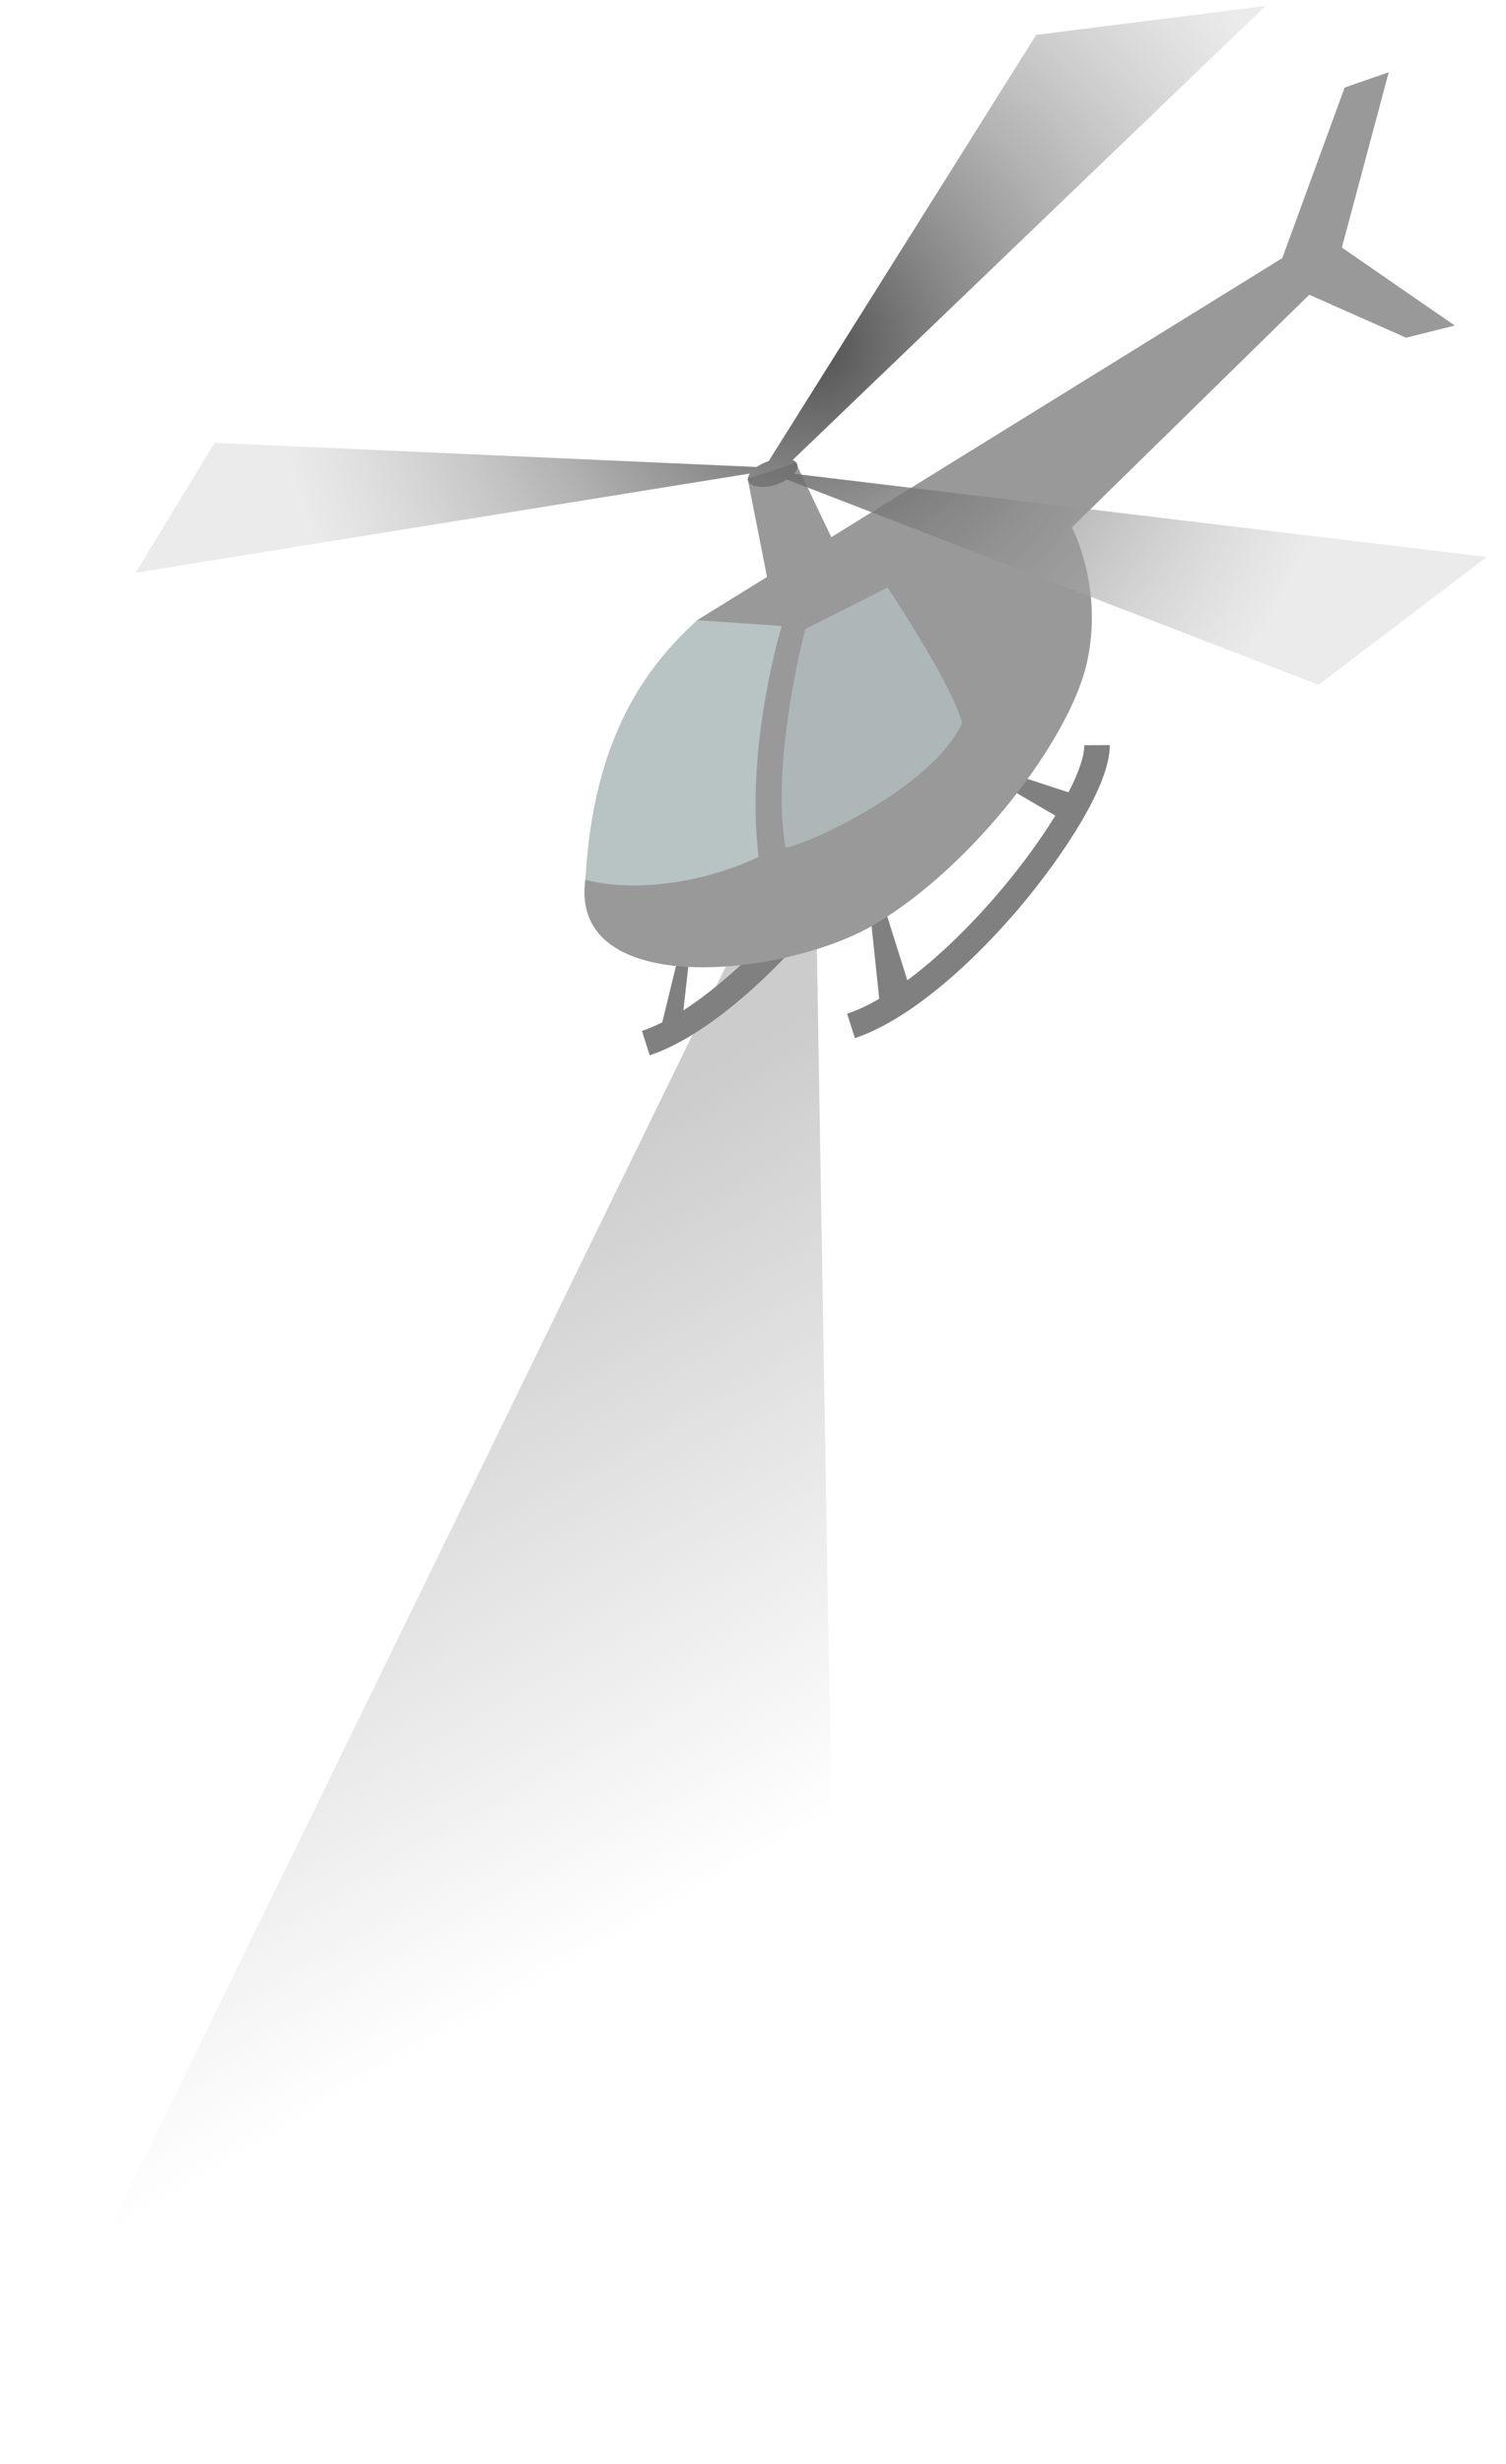
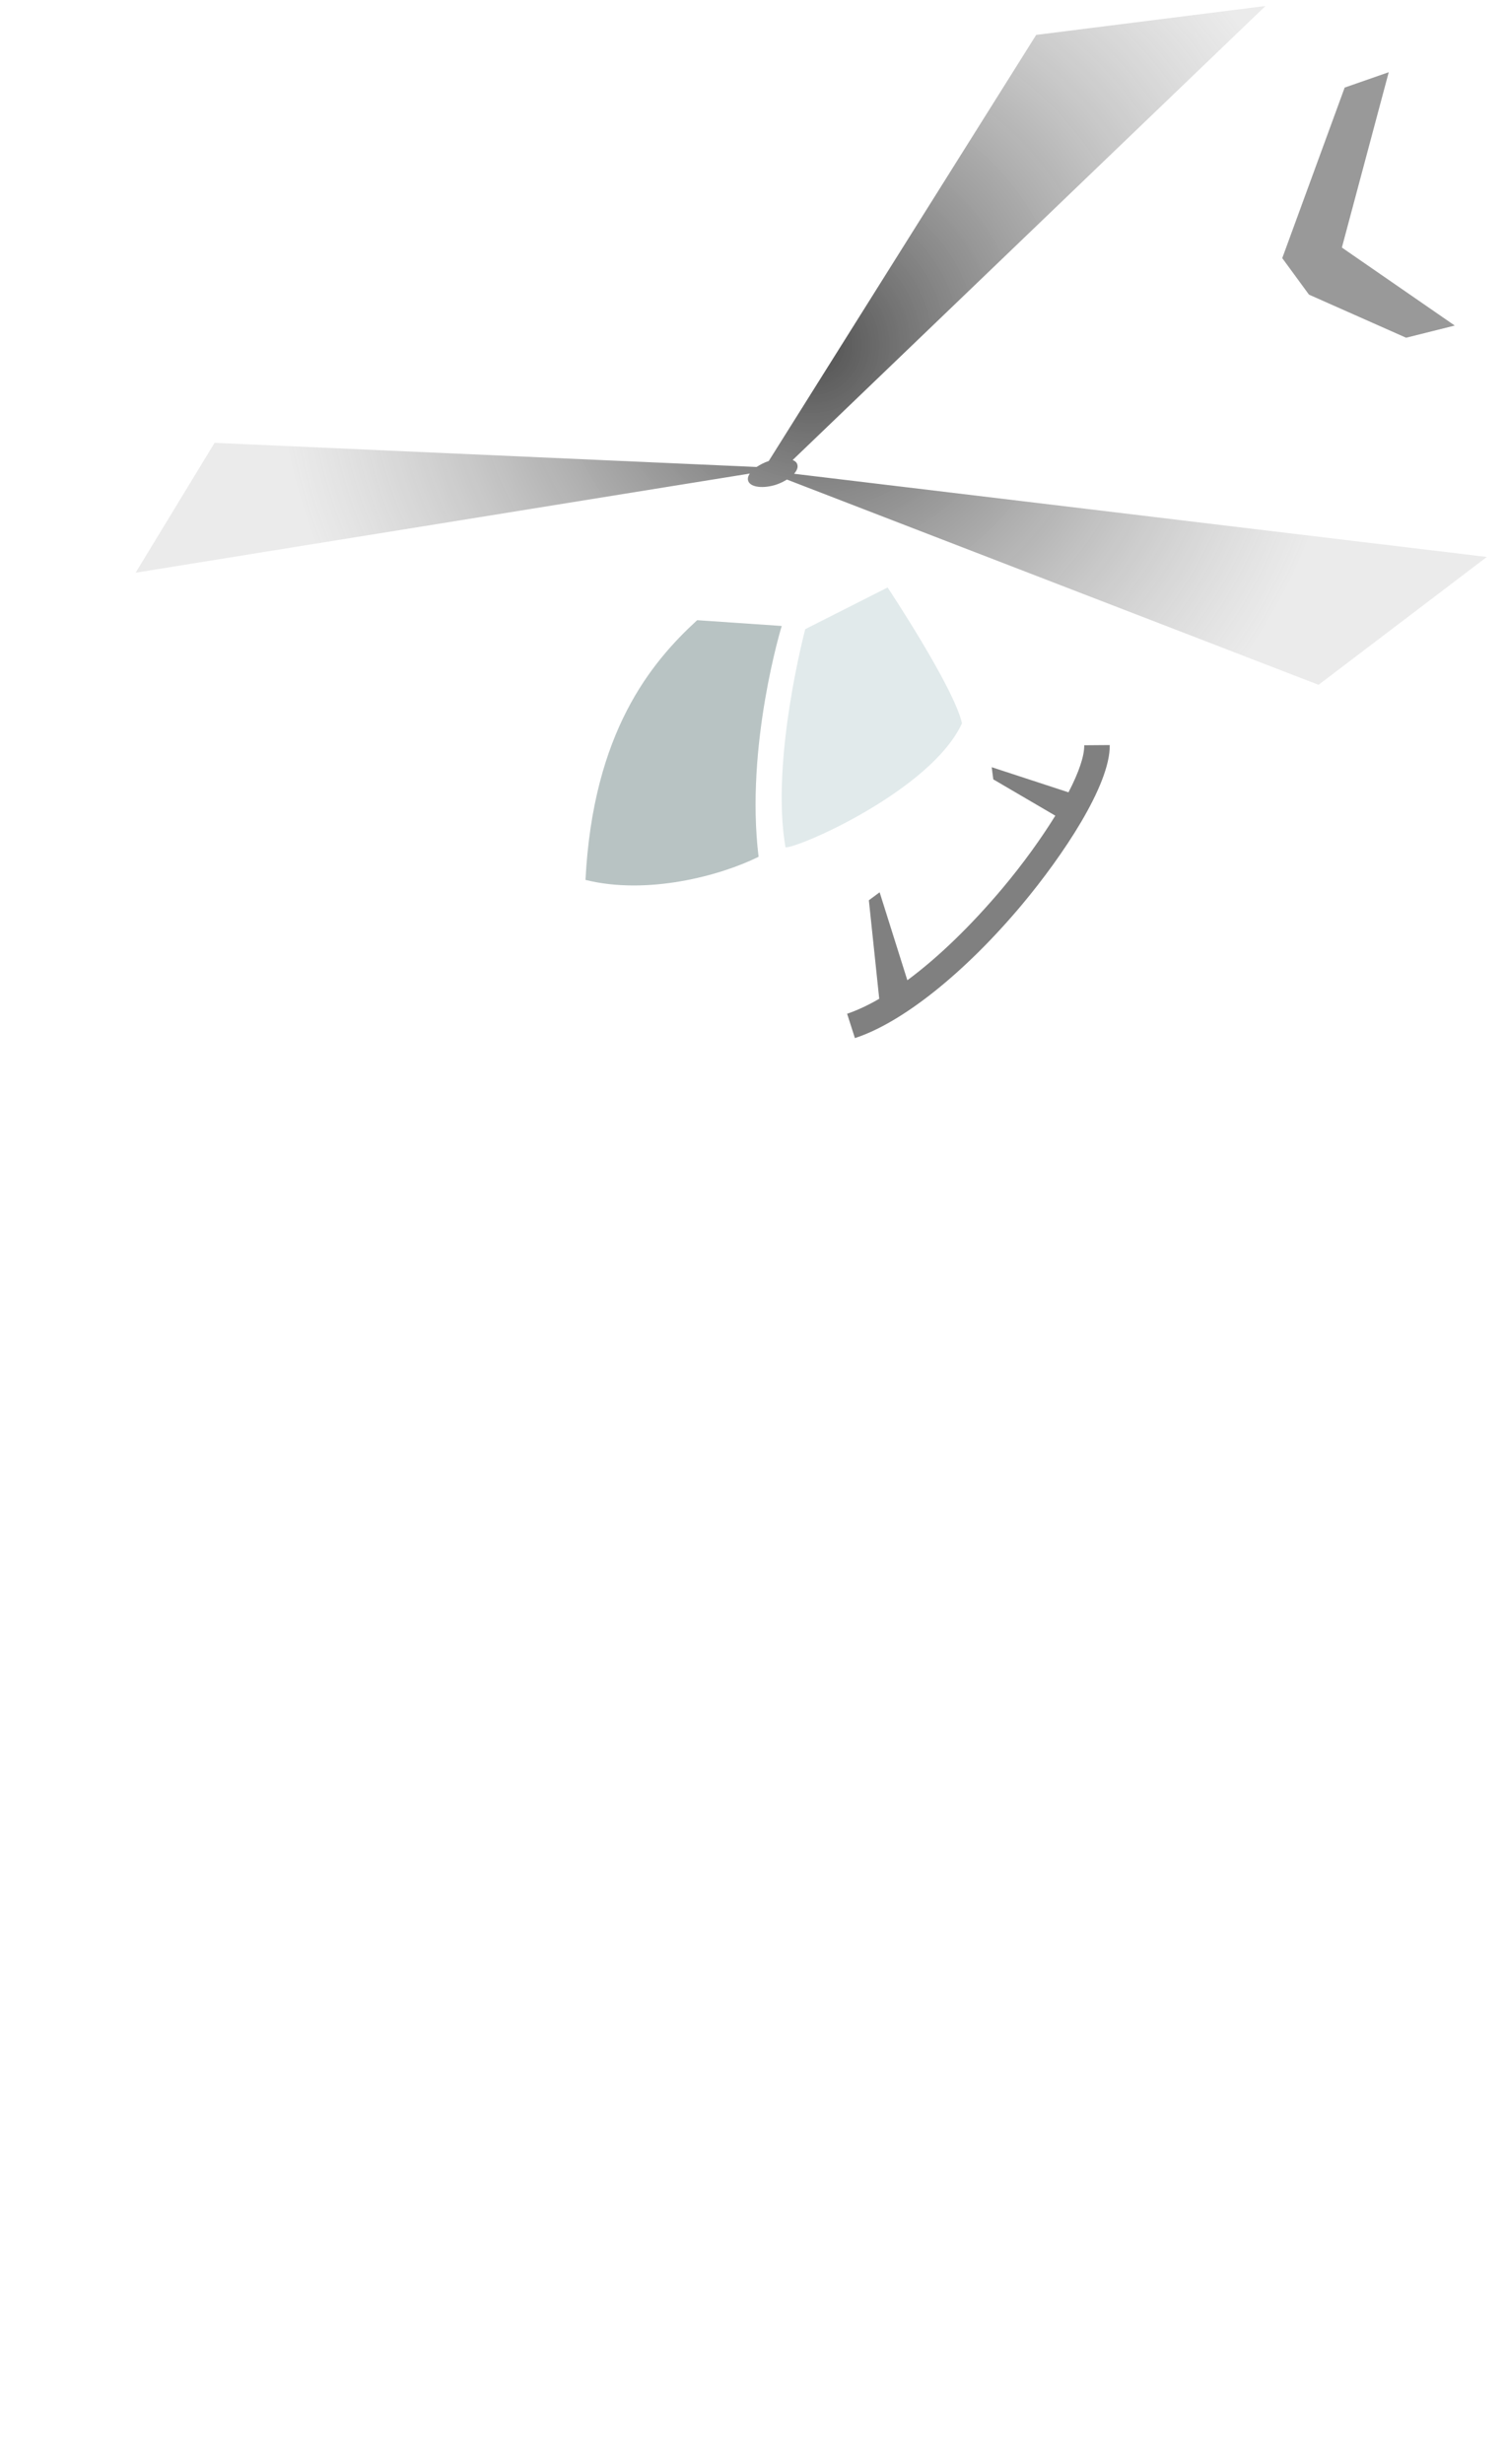
<svg xmlns="http://www.w3.org/2000/svg" id="Layer_1" x="0px" y="0px" viewBox="0 0 755.2 1235.1" style="enable-background:new 0 0 755.2 1235.1;" xml:space="preserve">
  <style type="text/css"> .st0{fill:url(#SVGID_1_);} .st1{fill:#808080;} .st2{fill:#999999;} .st3{fill:#B8C3C3;} .st4{opacity:0.5;fill:#C5D7D8;enable-background:new ;} .st5{fill:url(#SVGID_2_);} </style>
  <linearGradient id="SVGID_1_" gradientUnits="userSpaceOnUse" x1="63.86" y1="6594.555" x2="267.715" y2="6241.468" gradientTransform="matrix(0.983 0 0 -0.983 38.341 7115.056)">
    <stop offset="0.113" style="stop-color:#CCCCCC" />
    <stop offset="1" style="stop-color:#CCCCCC;stop-opacity:0" />
  </linearGradient>
-   <polygon class="st0" points="366.3,479.7 18,1193.5 422.2,1223.6 409.4,462.1 " />
  <g>
-     <path class="st1" d="M440.8,382.2c0.2,13.2-16.7,42.7-41.1,71.7c-19.2,22.8-39.3,41.2-57,52.6L346,477l-4.8-1.9l-9.1,37.4 c-3.5,1.8-7,3.2-10.2,4.3l3.9,12.2c23.7-7.7,55-32.6,83.7-66.8c20.5-24.5,44.4-60.1,44.1-80.1L440.8,382.2z" />
    <path class="st1" d="M543.7,373.6c0.1,5.4-2.8,13.8-7.9,23.6l-38.5-12.6l0.8,6.1l31.1,18.2c-7,11.3-16,23.9-26.5,36.4 c-15.9,18.9-32.4,34.8-47.7,46.1l-13.9-44.1l-5.4,4l5.2,49.4c-5.7,3.3-11.1,5.8-16.1,7.5l3.9,12.2c23.7-7.7,55-32.6,83.7-66.8 c20.5-24.5,44.4-60.1,44.1-80.1L543.7,373.6z" />
  </g>
-   <path class="st2" d="M349.6,310.9L643,129.4l19.5-1.1l-6,19.5L537.5,264.4c0,0,16.1,29.8,7.5,68S488.1,434,438.8,463.3 C394,489.9,285.4,501.4,293.5,441S349.6,310.9,349.6,310.9z" />
  <path class="st3" d="M349.6,310.9l42.4,2.9c0,0-18.4,60-11.6,115.7c-19.3,9.6-55.9,19.3-86.8,11.6 C297.4,367.1,326.4,332.2,349.6,310.9z" />
-   <polygon class="st2" points="374.9,239.9 386.3,297.7 423.9,284 399.1,232.1 " />
  <path class="st4" d="M403.8,315.4c0,0-17.5,65.8-9.9,109.4c7.6,0,73.3-29.1,88.5-62.2c-4-18-37.3-68.1-37.3-68.1L403.8,315.4z" />
  <polygon class="st2" points="643,129.4 674.3,43.9 696.4,36.2 672.9,124.1 729.5,163.2 705.1,169.3 656.4,147.7 " />
  <radialGradient id="SVGID_2_" cx="374.862" cy="7062.145" r="272.731" gradientTransform="matrix(0.983 0 0 -0.983 38.341 7115.056)" gradientUnits="userSpaceOnUse">
    <stop offset="0" style="stop-color:#4F4F4F" />
    <stop offset="0.663" style="stop-color:#A1A1A1;stop-opacity:0.602" />
    <stop offset="1" style="stop-color:#CCCCCC;stop-opacity:0.4" />
  </radialGradient>
  <path class="st5" d="M745.6,279.2l-347.4-41.7c1.4-1.6,2.1-3.2,1.6-4.7c-0.3-1-1.1-1.7-2.3-2.2L634.6,3l-115,14.5L385.5,231.1 c-2.4,0.8-4.4,1.9-6.1,3L107.6,222L68,287.1l308-49.7c-0.9,1.3-1.2,2.6-0.8,3.7c1.1,3.2,7.5,4,14.2,1.8c2-0.7,3.6-1.5,5.2-2.5 l266.6,102.9L745.6,279.2z" />
</svg>